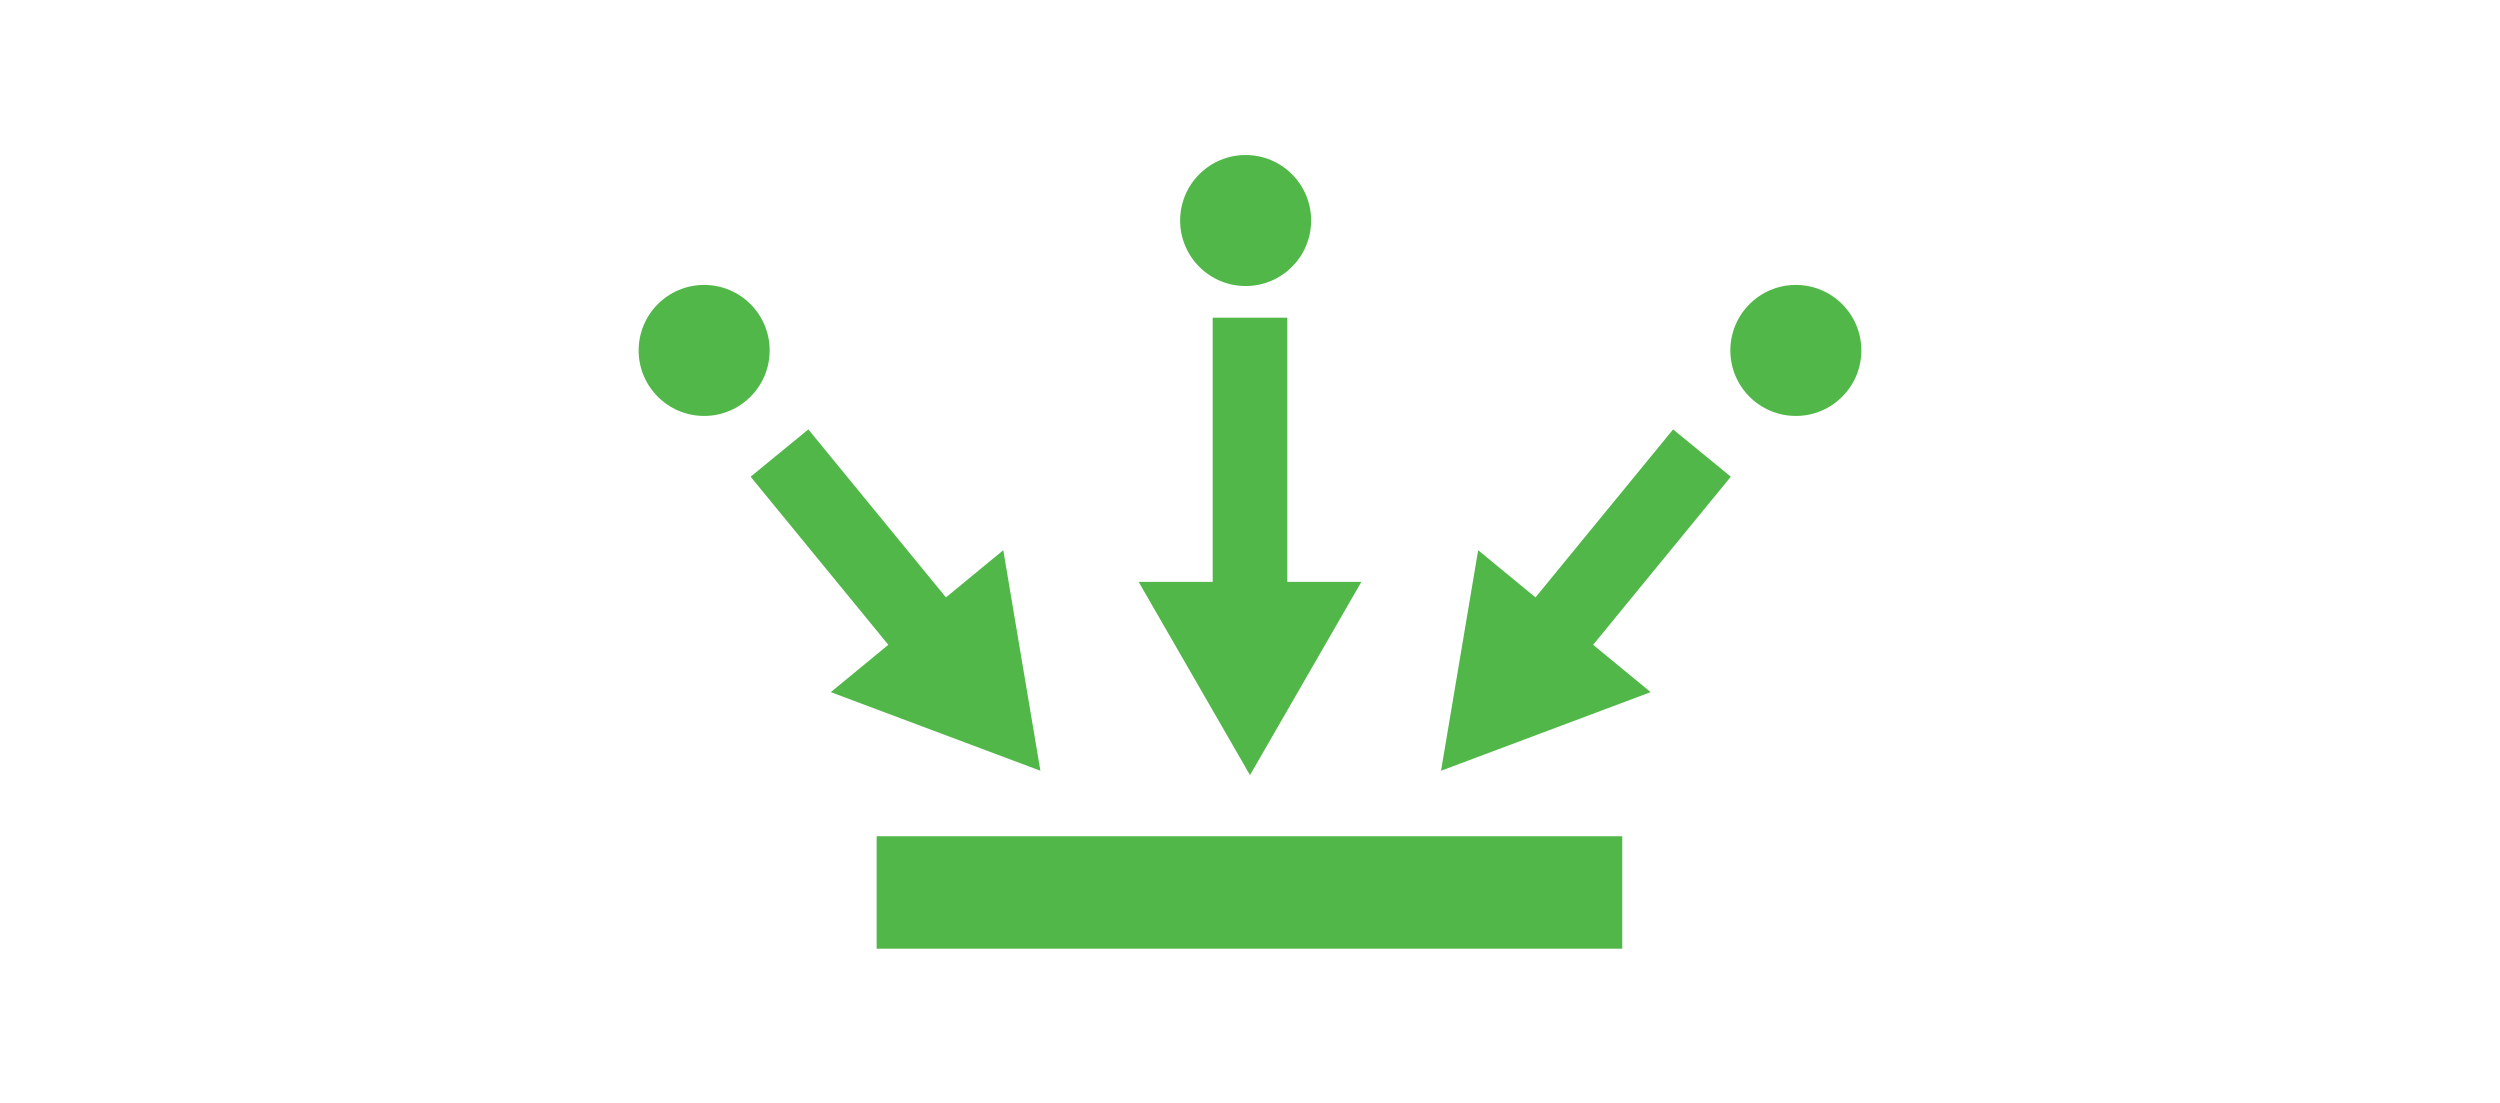
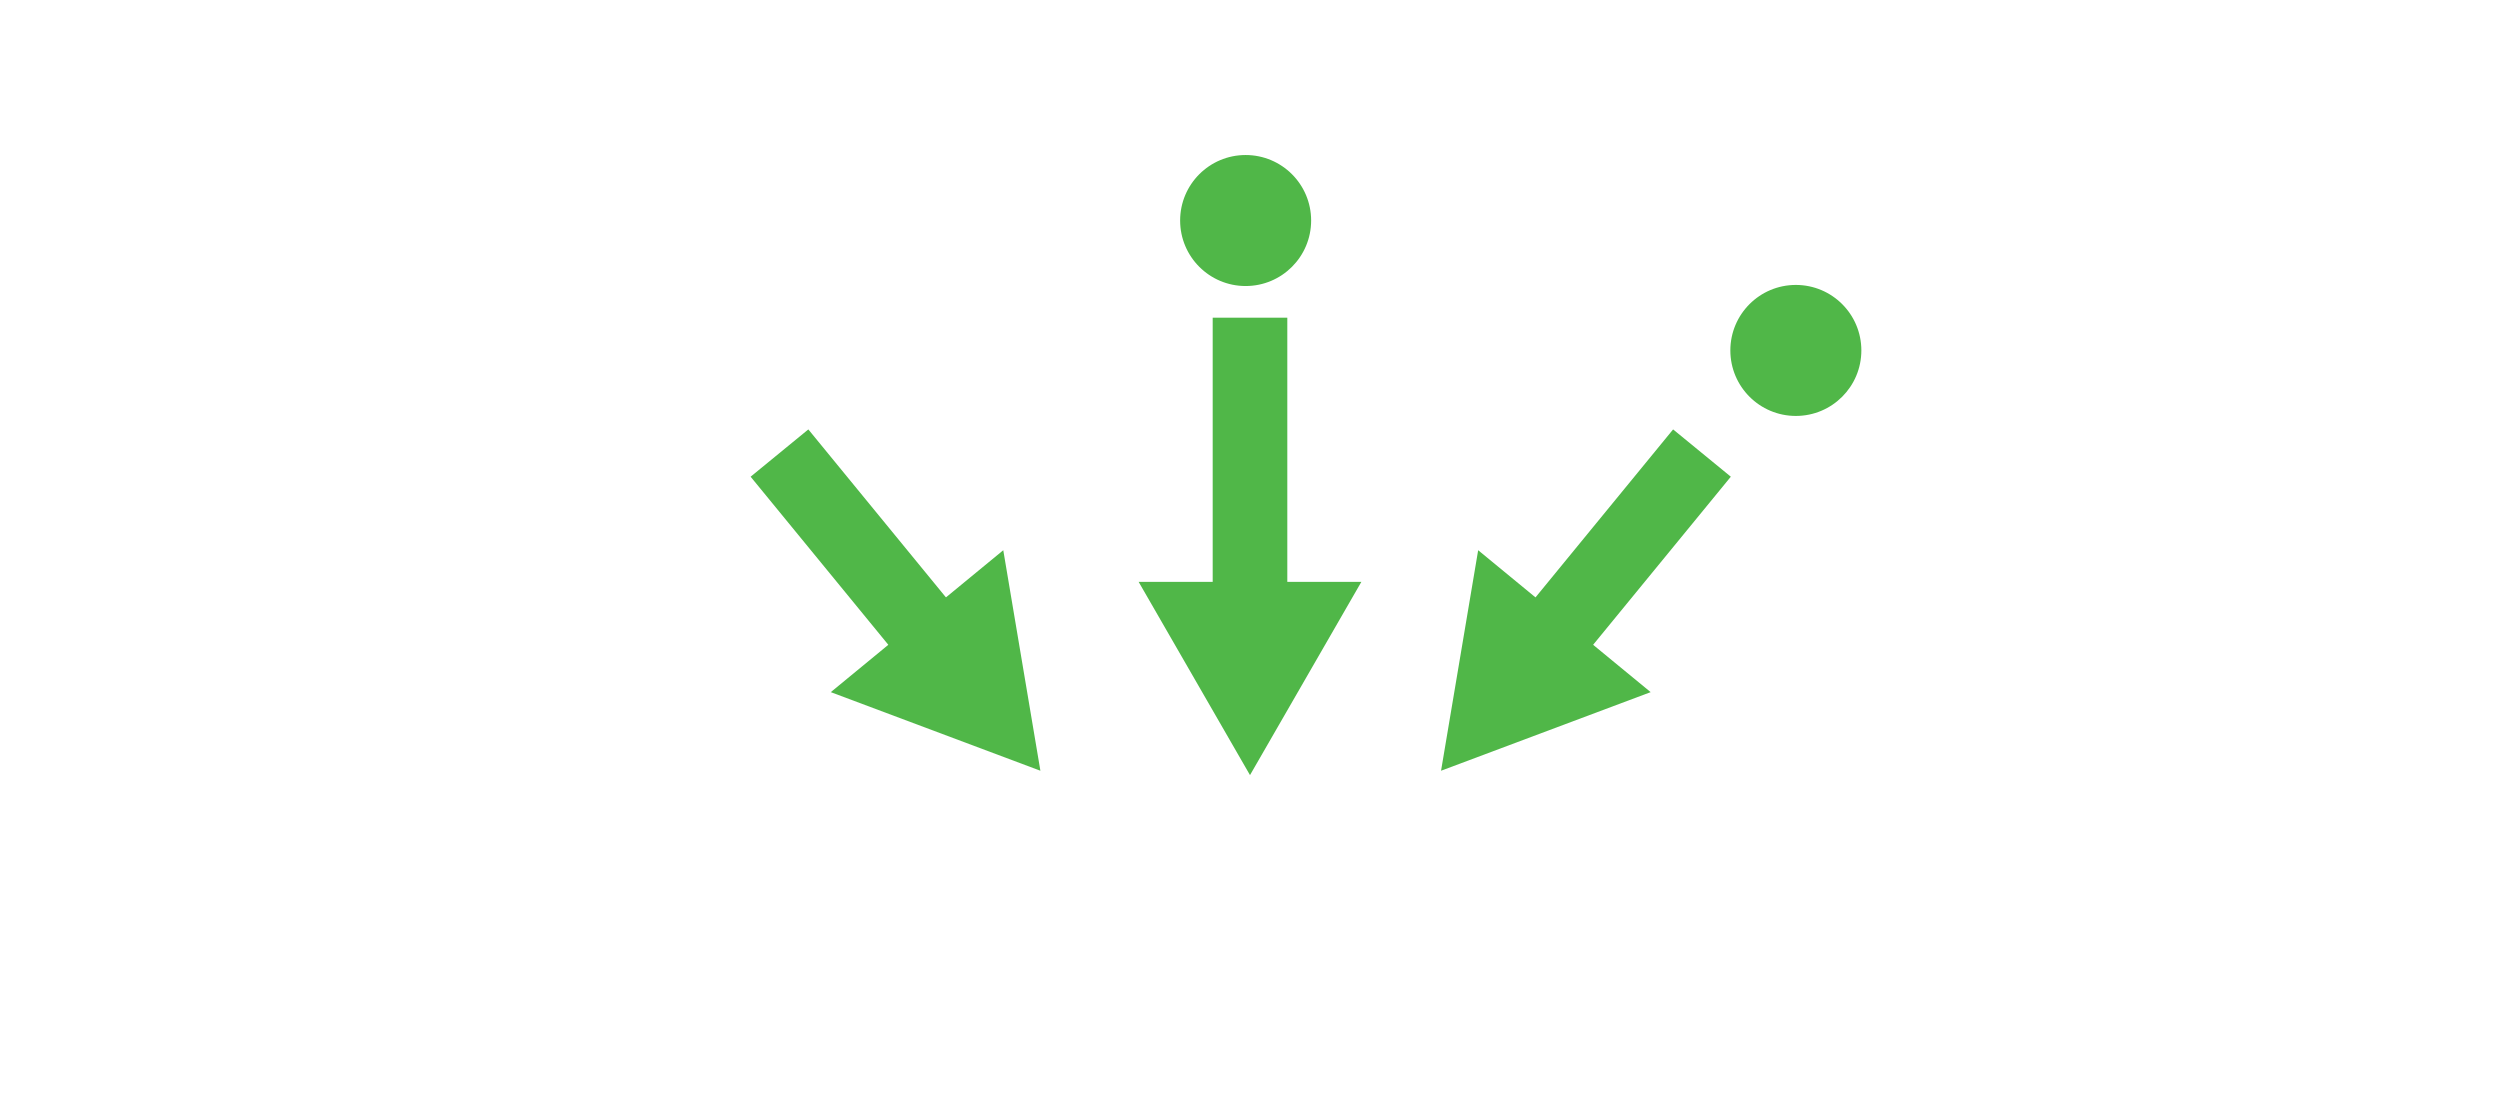
<svg xmlns="http://www.w3.org/2000/svg" version="1.1" id="Layer_1" x="0px" y="0px" viewBox="0 0 229 101" style="enable-background:new 0 0 229 101;" xml:space="preserve">
  <style type="text/css">
	.st0{fill:none;}
	.st1{fill:#50B748;}
	.st2{fill:#FFFFFF;}
	.st3{fill:none;stroke:#50B748;stroke-width:6.835;stroke-miterlimit:10;}
</style>
  <rect class="st0" width="229" height="101" />
  <g>
    <g>
-       <rect x="80.3" y="76.6" class="st1" width="68.3" height="10.3" />
-     </g>
+       </g>
    <g>
      <line class="st2" x1="71.4" y1="41.5" x2="95.3" y2="70.6" />
      <g>
        <line class="st3" x1="71.4" y1="41.5" x2="85.9" y2="59.2" />
        <g>
          <polygon class="st1" points="76.1,63.4 95.3,70.6 91.9,50.4     " />
        </g>
      </g>
    </g>
    <g>
      <line class="st2" x1="155.9" y1="41.5" x2="132" y2="70.6" />
      <g>
        <line class="st3" x1="155.9" y1="41.5" x2="141.4" y2="59.2" />
        <g>
          <polygon class="st1" points="135.4,50.4 132,70.6 151.2,63.4     " />
        </g>
      </g>
    </g>
    <g>
      <line class="st2" x1="114.5" y1="29.1" x2="114.5" y2="71" />
      <g>
        <line class="st3" x1="114.5" y1="29.1" x2="114.5" y2="56.3" />
        <g>
          <polygon class="st1" points="104.3,53.3 114.5,71 124.7,53.3     " />
        </g>
      </g>
    </g>
    <g>
-       <circle class="st1" cx="64.5" cy="32.1" r="6" />
-     </g>
+       </g>
    <g>
      <circle class="st1" cx="164.5" cy="32.1" r="6" />
    </g>
    <g>
      <circle class="st1" cx="114.1" cy="20.2" r="6" />
    </g>
  </g>
</svg>